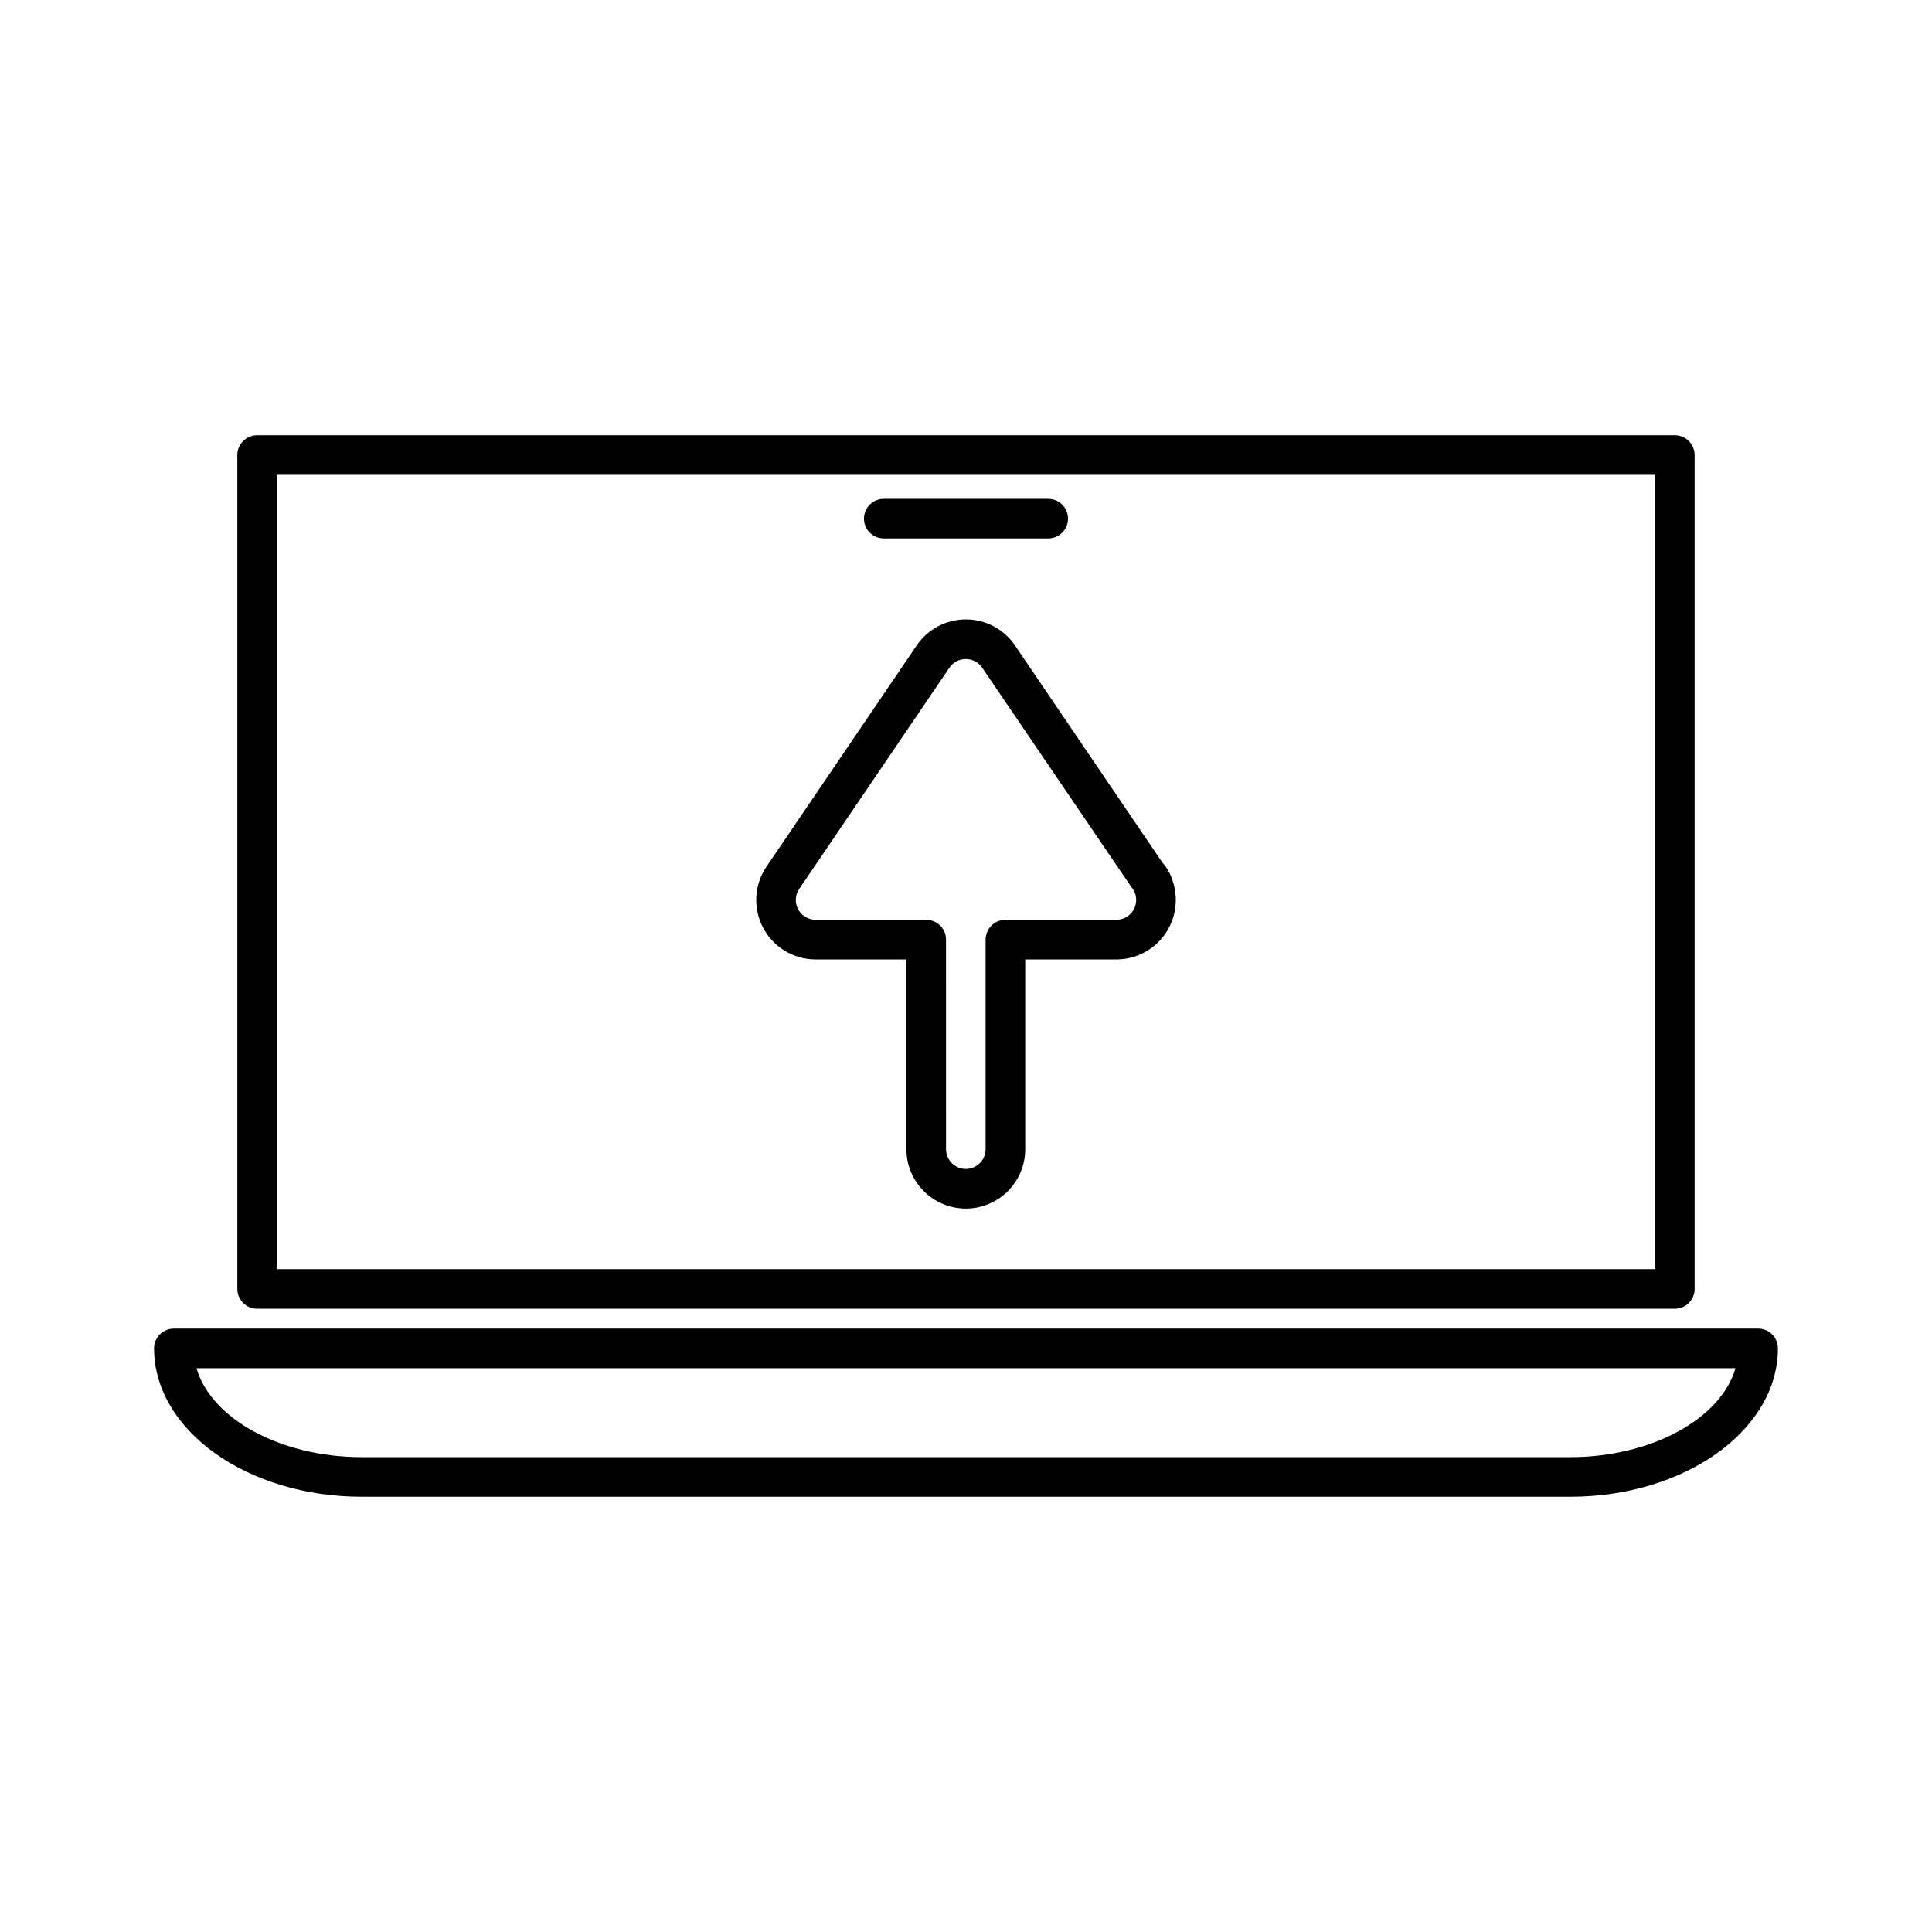
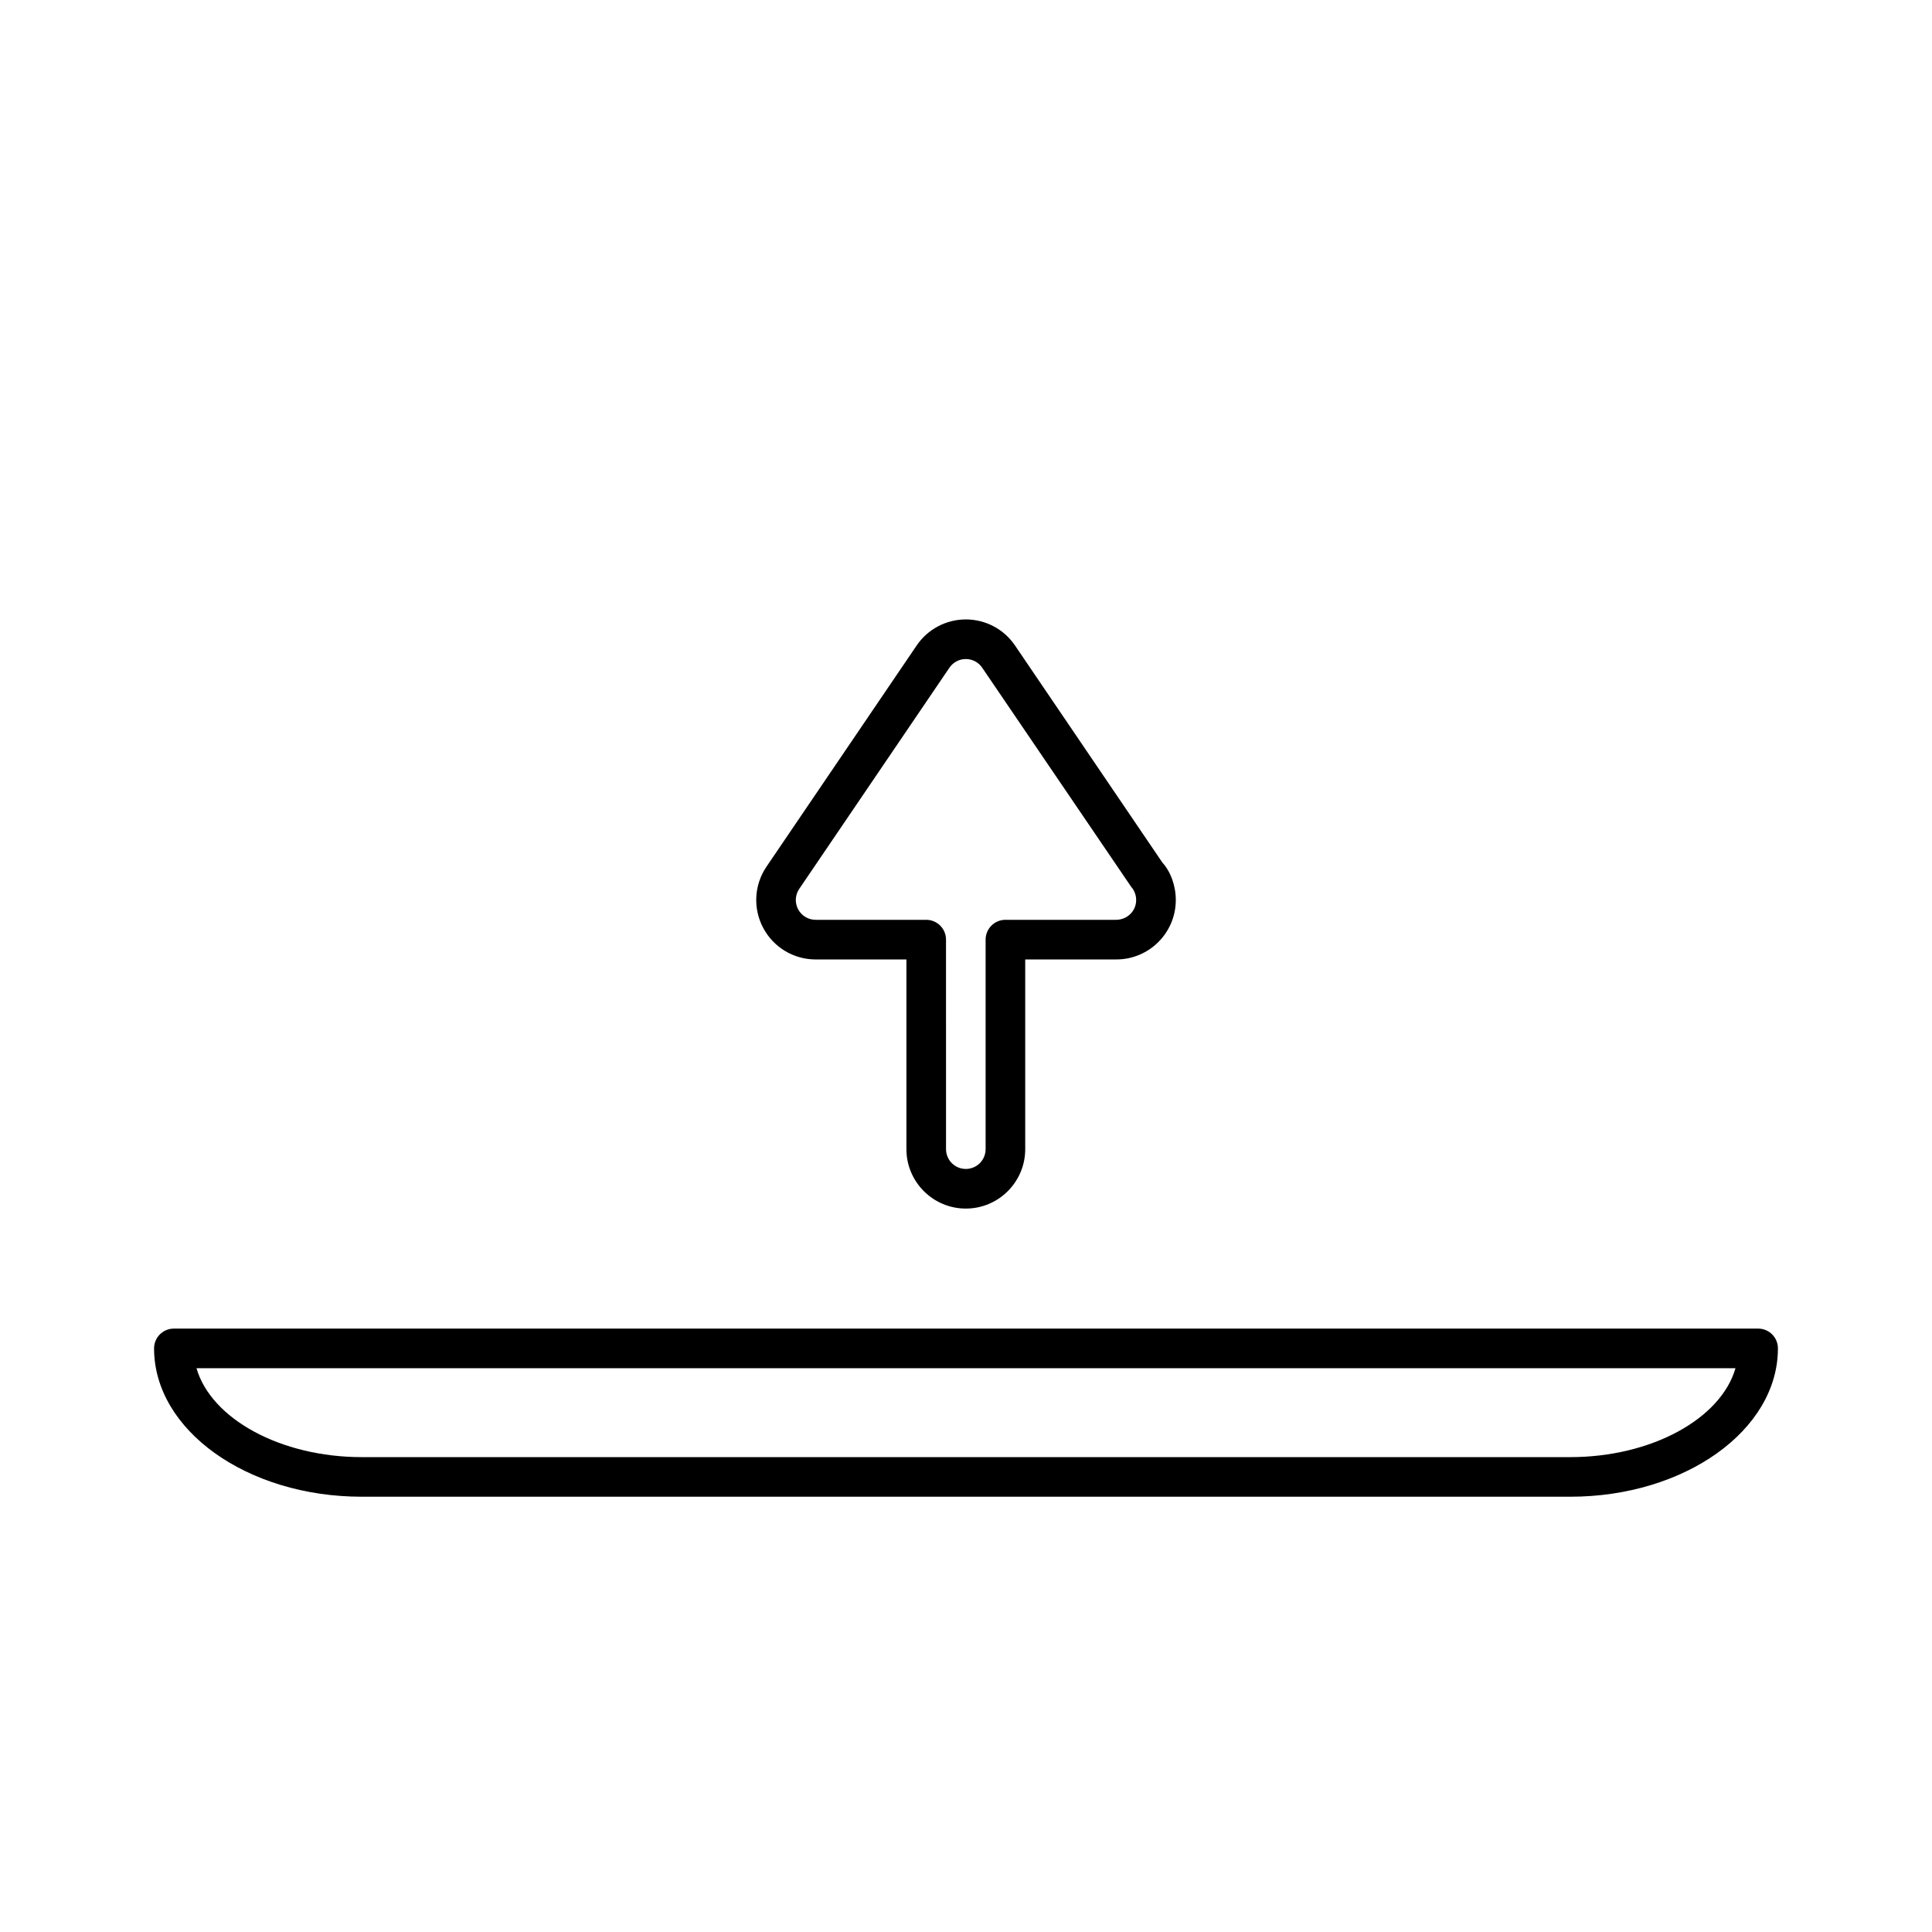
<svg xmlns="http://www.w3.org/2000/svg" fill="#000000" width="800px" height="800px" version="1.1" viewBox="144 144 512 512">
  <g>
-     <path d="m212.14 490.84h375.71c2.902 0 5.246-2.356 5.246-5.246v-221c0-2.898-2.348-5.246-5.246-5.246h-375.71c-2.891 0-5.246 2.352-5.246 5.246v220.99c0 2.894 2.356 5.254 5.246 5.254zm5.25-221h365.21v210.5h-365.21z" />
    <path d="m613.64 497.63c-0.992-0.992-2.312-1.539-3.723-1.539h-419.84c-2.891 0-5.246 2.348-5.246 5.246 0 21.68 24.691 39.309 55.035 39.309h320.27c30.34 0 55.031-17.629 55.031-39.297 0.004-1.406-0.543-2.727-1.523-3.719zm-53.504 32.523h-320.27c-21.5 0-39.91-10.141-43.793-23.562h407.85c-3.875 13.422-22.285 23.562-43.785 23.562z" />
-     <path d="m378.21 286.69h43.578c2.902 0 5.246-2.356 5.246-5.246 0-2.898-2.348-5.246-5.246-5.246h-43.578c-2.898 0-5.246 2.352-5.246 5.246-0.004 2.891 2.348 5.246 5.246 5.246z" />
    <path d="m412.98 315.05c-2.934-4.32-7.797-6.894-13.027-6.894-5.215 0-10.086 2.578-13.02 6.894l-39.801 58.621c-3.285 4.84-3.621 11.047-0.887 16.211 2.734 5.168 8.066 8.383 13.906 8.383h24.059v50.277c0 8.68 7.062 15.742 15.742 15.742 8.68 0 15.742-7.062 15.742-15.742v-50.281h24.16c8.68 0 15.742-7.062 15.742-15.742 0-3.824-1.375-7.543-3.539-9.91zm30.598 71.141c-1.004 1.008-2.367 1.57-3.824 1.57h-29.309c-2.891 0-5.246 2.352-5.246 5.246v55.531c0 2.891-2.348 5.246-5.246 5.246-2.891 0-5.246-2.356-5.246-5.246l-0.004-55.531c0-2.898-2.352-5.246-5.246-5.246h-29.305c-1.945 0-3.727-1.07-4.644-2.793-0.914-1.723-0.797-3.793 0.301-5.406l39.801-58.613c0.98-1.438 2.598-2.297 4.34-2.297 1.738 0 3.359 0.855 4.34 2.297l39.492 58.078c0.852 0.957 1.312 2.188 1.312 3.484 0.012 1.398-0.535 2.699-1.516 3.68z" />
  </g>
</svg>